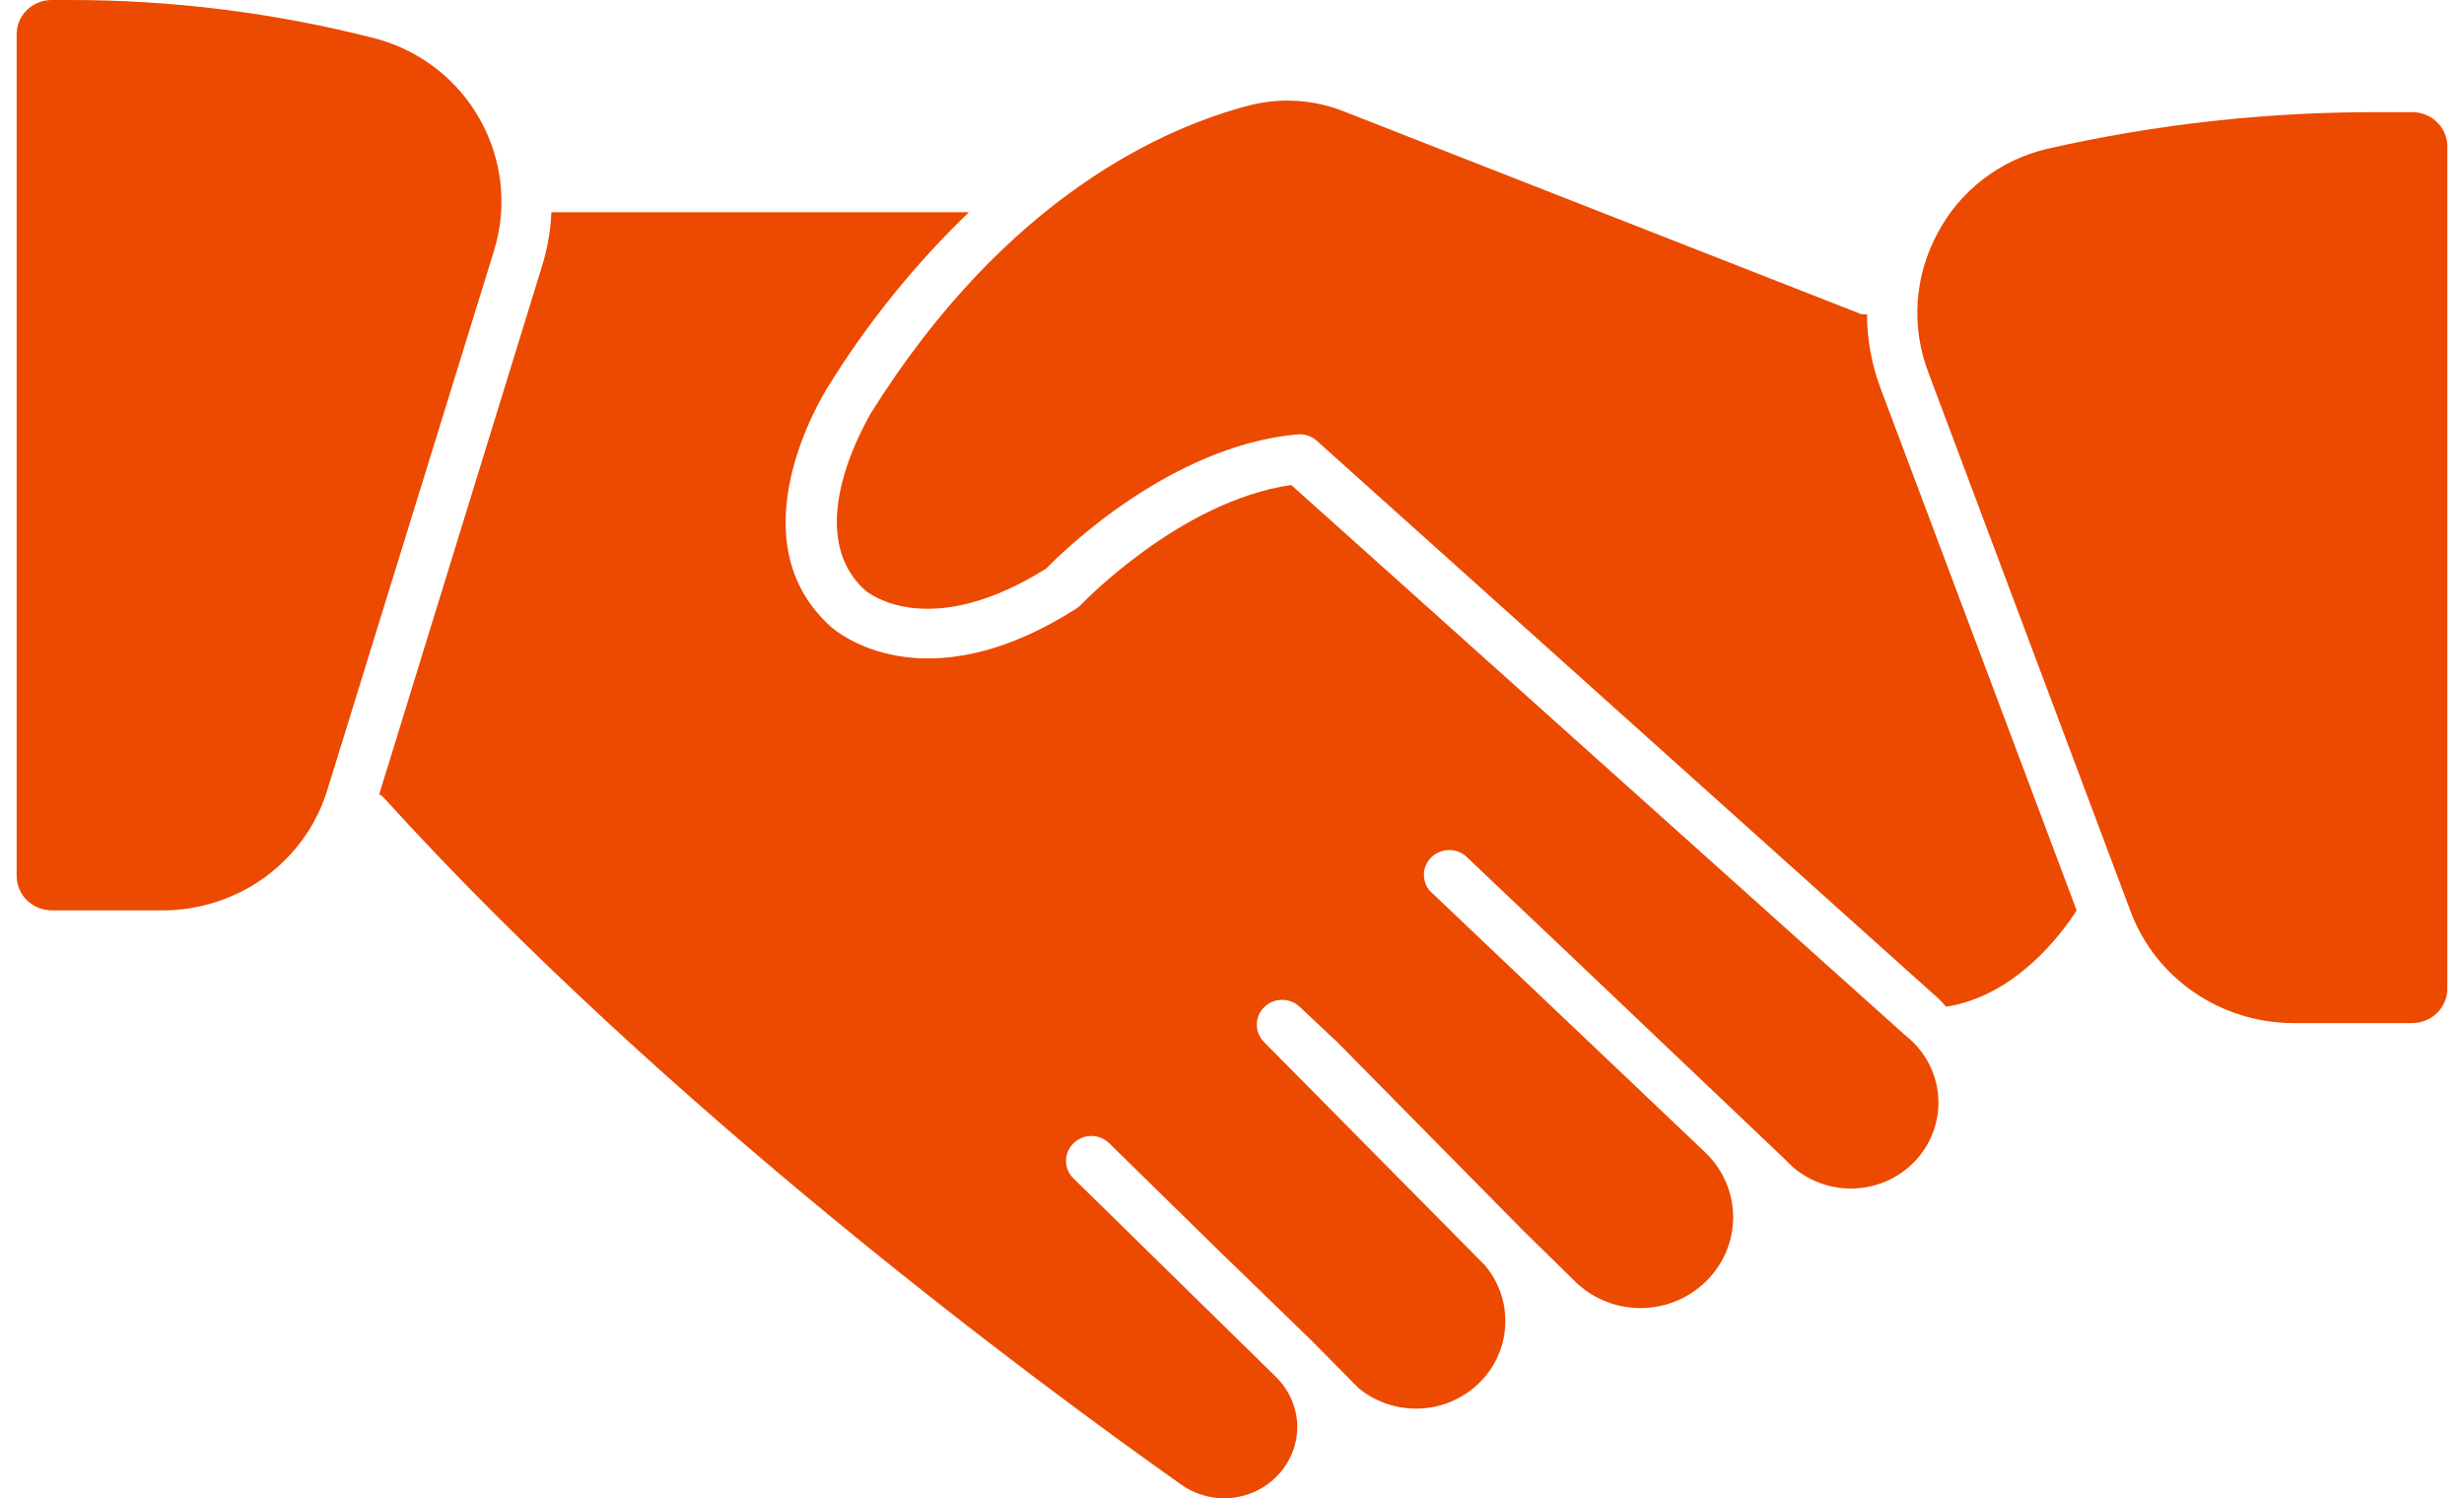
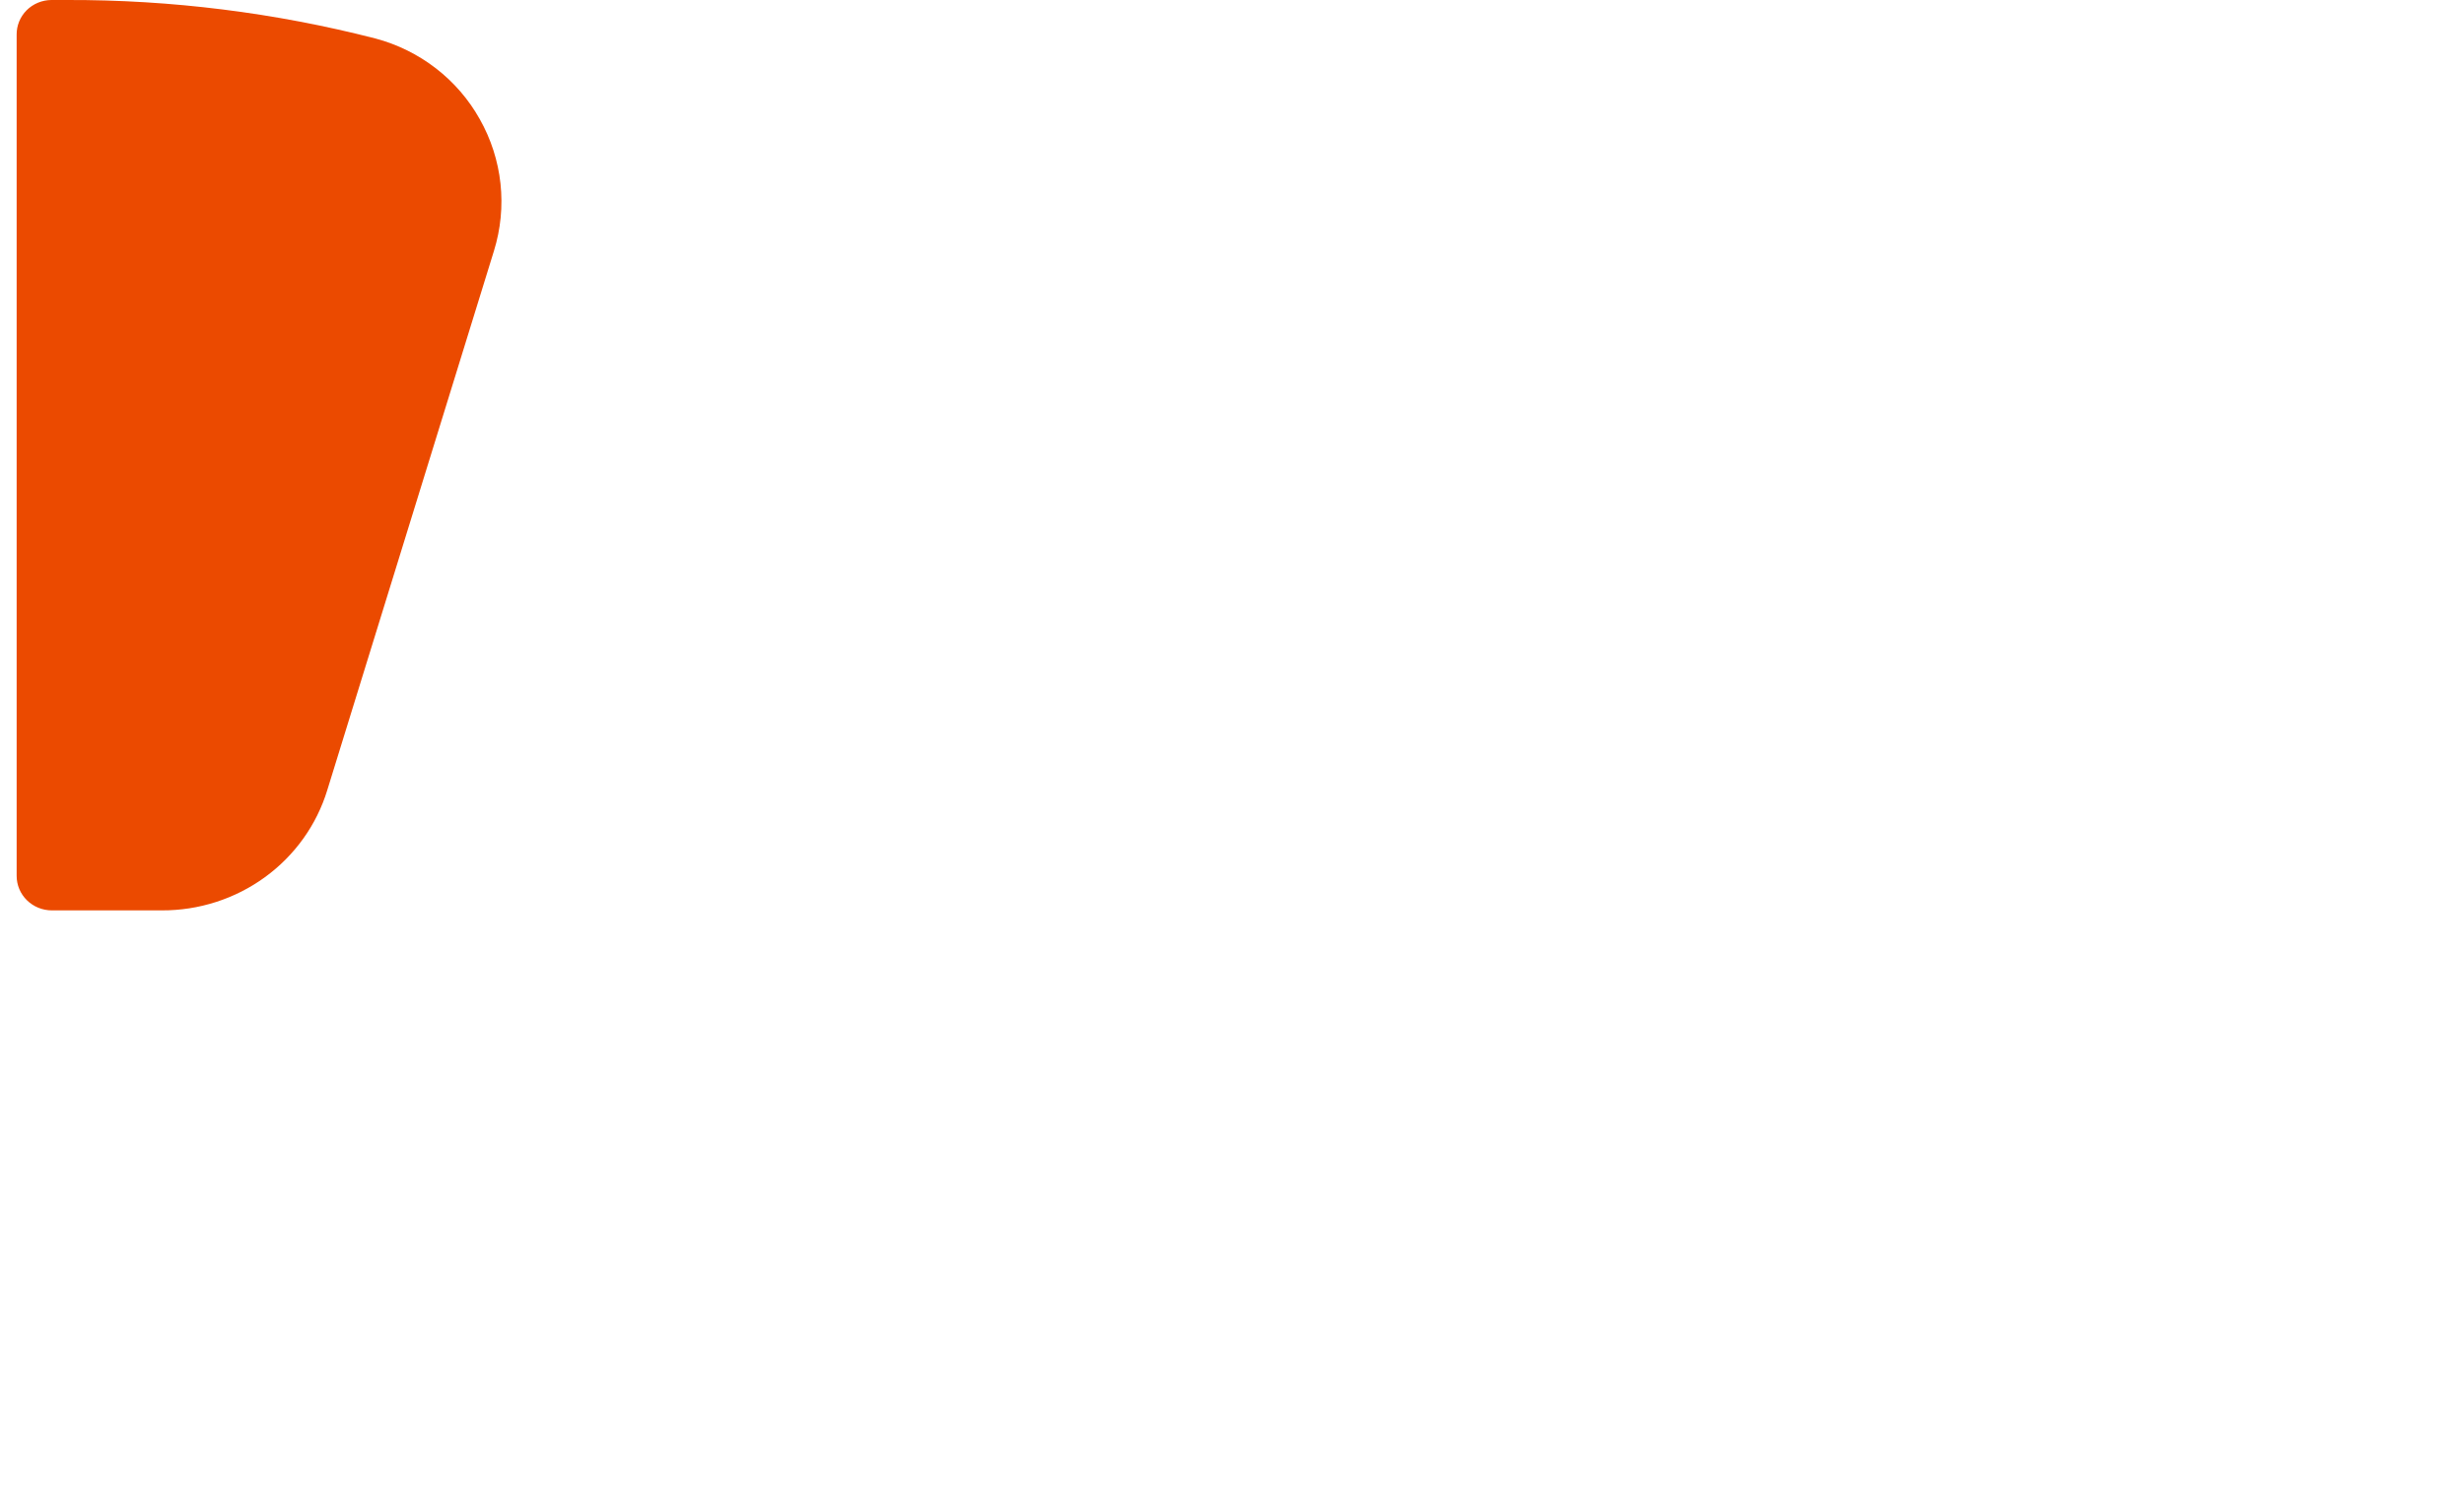
<svg xmlns="http://www.w3.org/2000/svg" width="74" height="45" viewBox="0 0 74 45" fill="none">
  <path d="M14.408 3.578C14.079 2.989 13.632 2.471 13.093 2.054C12.555 1.638 11.937 1.332 11.275 1.156C8.254 0.381 5.144 -0.008 2.021 0H1.542C1.403 0.001 1.267 0.029 1.139 0.082C1.012 0.135 0.896 0.212 0.799 0.309C0.703 0.406 0.626 0.521 0.575 0.647C0.524 0.773 0.498 0.908 0.5 1.044V26.307C0.5 26.582 0.611 26.846 0.81 27.04C1.008 27.234 1.277 27.343 1.557 27.343H4.857C5.973 27.348 7.06 26.998 7.957 26.346C8.853 25.694 9.51 24.776 9.83 23.728L14.834 7.537C15.037 6.883 15.104 6.195 15.031 5.515C14.958 4.835 14.746 4.176 14.408 3.578Z" fill="#EB4A00" />
-   <path d="M56.482 11.674C56.212 10.958 56.073 10.201 56.071 9.438C56.015 9.441 55.959 9.441 55.904 9.438L40.361 3.347C39.465 2.99 38.476 2.925 37.54 3.161C35.046 3.802 30.247 5.852 26.134 12.442C26.134 12.486 23.974 15.938 25.997 17.742C26.073 17.802 27.89 19.285 31.418 17.078C31.943 16.542 35.16 13.388 38.969 13.046C39.074 13.037 39.179 13.05 39.279 13.083C39.379 13.116 39.47 13.17 39.547 13.239L58.231 30.005C58.306 30.078 58.377 30.155 58.444 30.236C60.535 29.915 61.919 28.044 62.367 27.343L56.482 11.674Z" fill="#EB4A00" />
-   <path d="M38.779 14.566C35.434 15.051 32.498 18.13 32.468 18.159C32.425 18.205 32.376 18.245 32.323 18.279C27.7 21.223 25.084 18.935 24.97 18.838C22.012 16.206 24.727 11.845 24.841 11.659C26.028 9.729 27.459 7.953 29.099 6.374H16.56C16.537 6.915 16.445 7.45 16.286 7.969L11.389 23.855C11.441 23.881 11.487 23.916 11.526 23.959C19.936 33.233 31.069 41.477 35.479 44.593C35.807 44.825 36.194 44.964 36.597 44.994C37 45.024 37.404 44.944 37.764 44.764C38.124 44.584 38.426 44.31 38.638 43.972C38.849 43.634 38.961 43.245 38.962 42.849C38.954 42.29 38.725 41.755 38.323 41.358L32.24 35.394C32.168 35.325 32.112 35.243 32.073 35.152C32.035 35.061 32.015 34.963 32.015 34.865C32.015 34.767 32.035 34.669 32.073 34.578C32.112 34.487 32.168 34.405 32.24 34.336C32.382 34.197 32.575 34.119 32.776 34.119C32.977 34.119 33.169 34.197 33.312 34.336L36.536 37.496L39.38 40.255L40.802 41.693C41.314 42.114 41.968 42.332 42.636 42.306C43.303 42.279 43.937 42.009 44.412 41.548C44.888 41.088 45.171 40.47 45.206 39.816C45.242 39.162 45.027 38.518 44.604 38.011L37.966 31.302C37.824 31.162 37.745 30.973 37.745 30.776C37.745 30.579 37.824 30.39 37.966 30.251C38.036 30.181 38.12 30.125 38.213 30.087C38.306 30.05 38.405 30.03 38.505 30.03C38.606 30.03 38.705 30.05 38.798 30.087C38.891 30.125 38.975 30.181 39.045 30.251L40.171 31.309L45.752 36.967L47.273 38.458C47.772 38.964 48.452 39.261 49.169 39.286C49.887 39.311 50.586 39.062 51.121 38.592C51.406 38.343 51.636 38.039 51.796 37.699C51.956 37.359 52.042 36.99 52.05 36.616C52.058 36.242 51.987 35.87 51.841 35.524C51.696 35.177 51.479 34.864 51.204 34.604L48.003 31.563L42.954 26.769C42.827 26.628 42.759 26.446 42.764 26.258C42.768 26.07 42.845 25.891 42.978 25.756C43.112 25.621 43.293 25.541 43.484 25.531C43.676 25.521 43.864 25.583 44.011 25.703L47.288 28.812L49.06 30.497L53.623 34.835C53.865 35.101 54.161 35.315 54.492 35.463C54.822 35.612 55.181 35.691 55.545 35.697C55.908 35.702 56.269 35.634 56.605 35.496C56.94 35.358 57.242 35.153 57.493 34.894C57.743 34.636 57.937 34.329 58.06 33.994C58.184 33.658 58.235 33.301 58.211 32.946C58.186 32.59 58.087 32.243 57.919 31.926C57.751 31.61 57.518 31.331 57.234 31.108L38.779 14.566Z" fill="#EB4A00" />
-   <path d="M72.473 3.369H71.568C68.17 3.349 64.78 3.719 61.47 4.473C60.774 4.639 60.122 4.949 59.558 5.382C58.994 5.815 58.531 6.362 58.2 6.985C57.851 7.624 57.644 8.329 57.594 9.053C57.544 9.777 57.653 10.502 57.911 11.182L63.995 27.396C64.364 28.371 65.029 29.213 65.9 29.809C66.771 30.404 67.807 30.725 68.869 30.728H72.435C72.576 30.729 72.717 30.702 72.847 30.649C72.978 30.596 73.096 30.518 73.196 30.419C73.295 30.32 73.373 30.203 73.425 30.074C73.477 29.946 73.503 29.808 73.5 29.669V4.406C73.502 4.135 73.395 3.875 73.203 3.681C73.011 3.487 72.749 3.375 72.473 3.369Z" fill="#EB4A00" />
</svg>